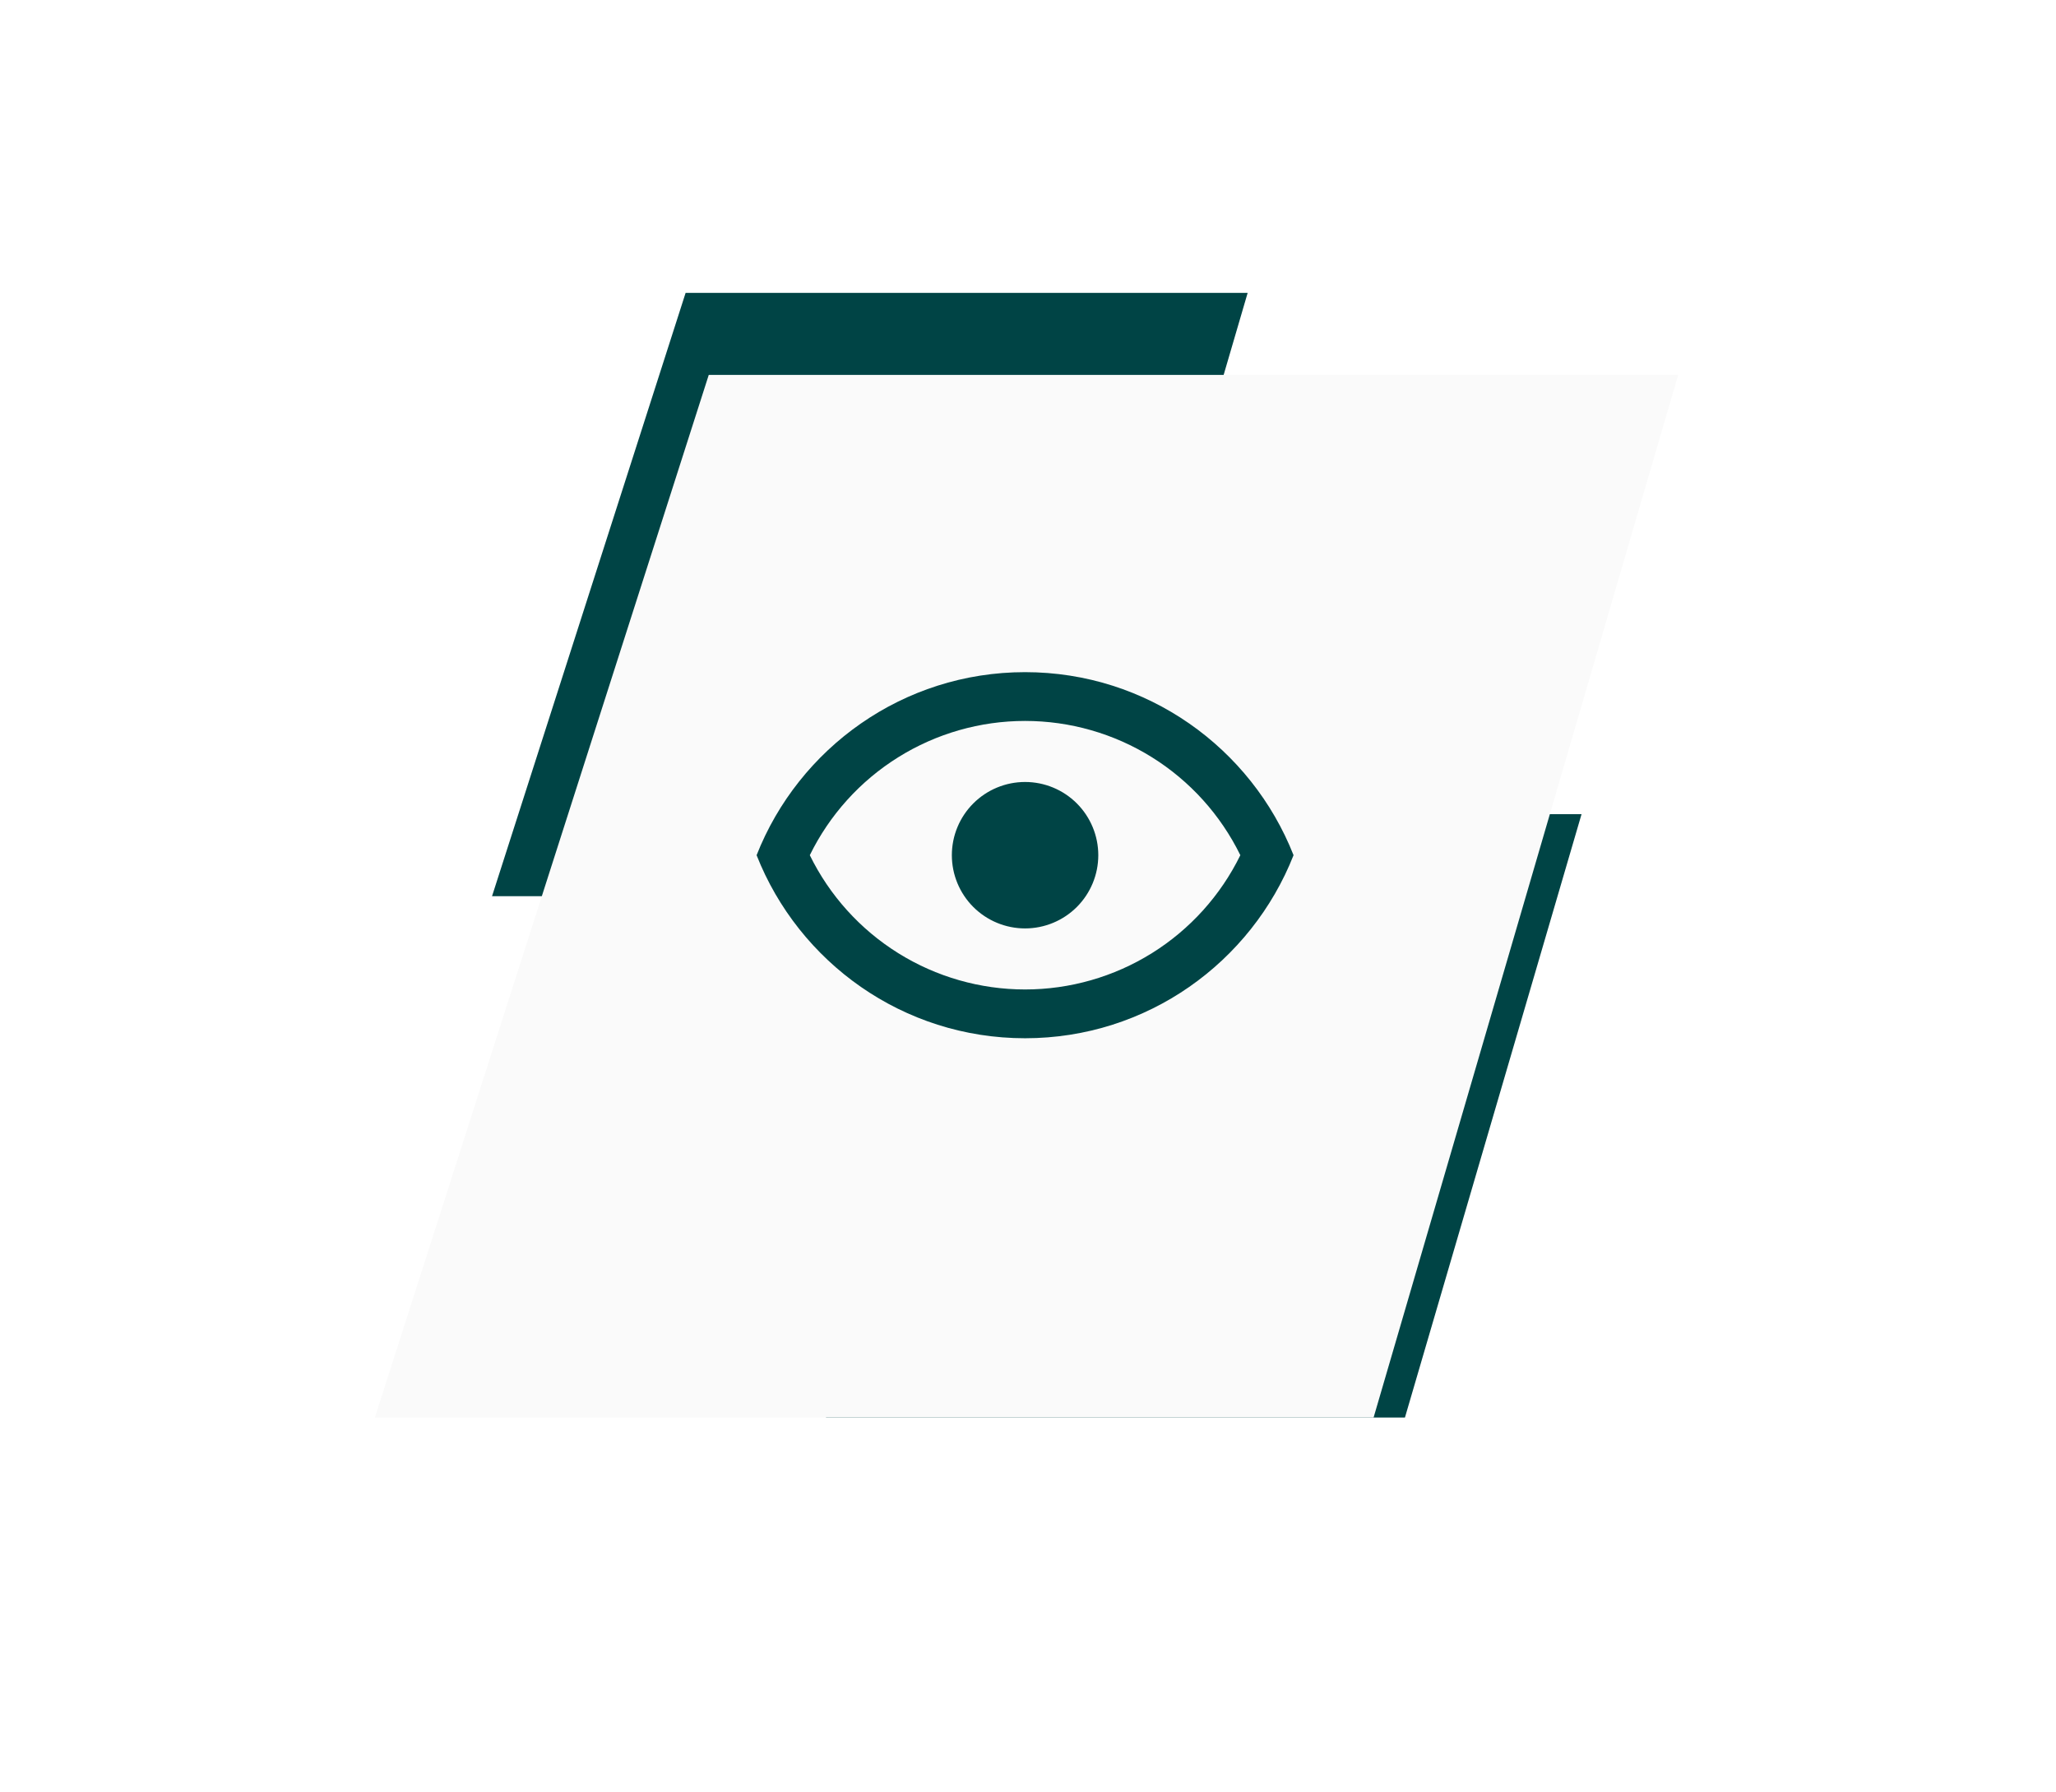
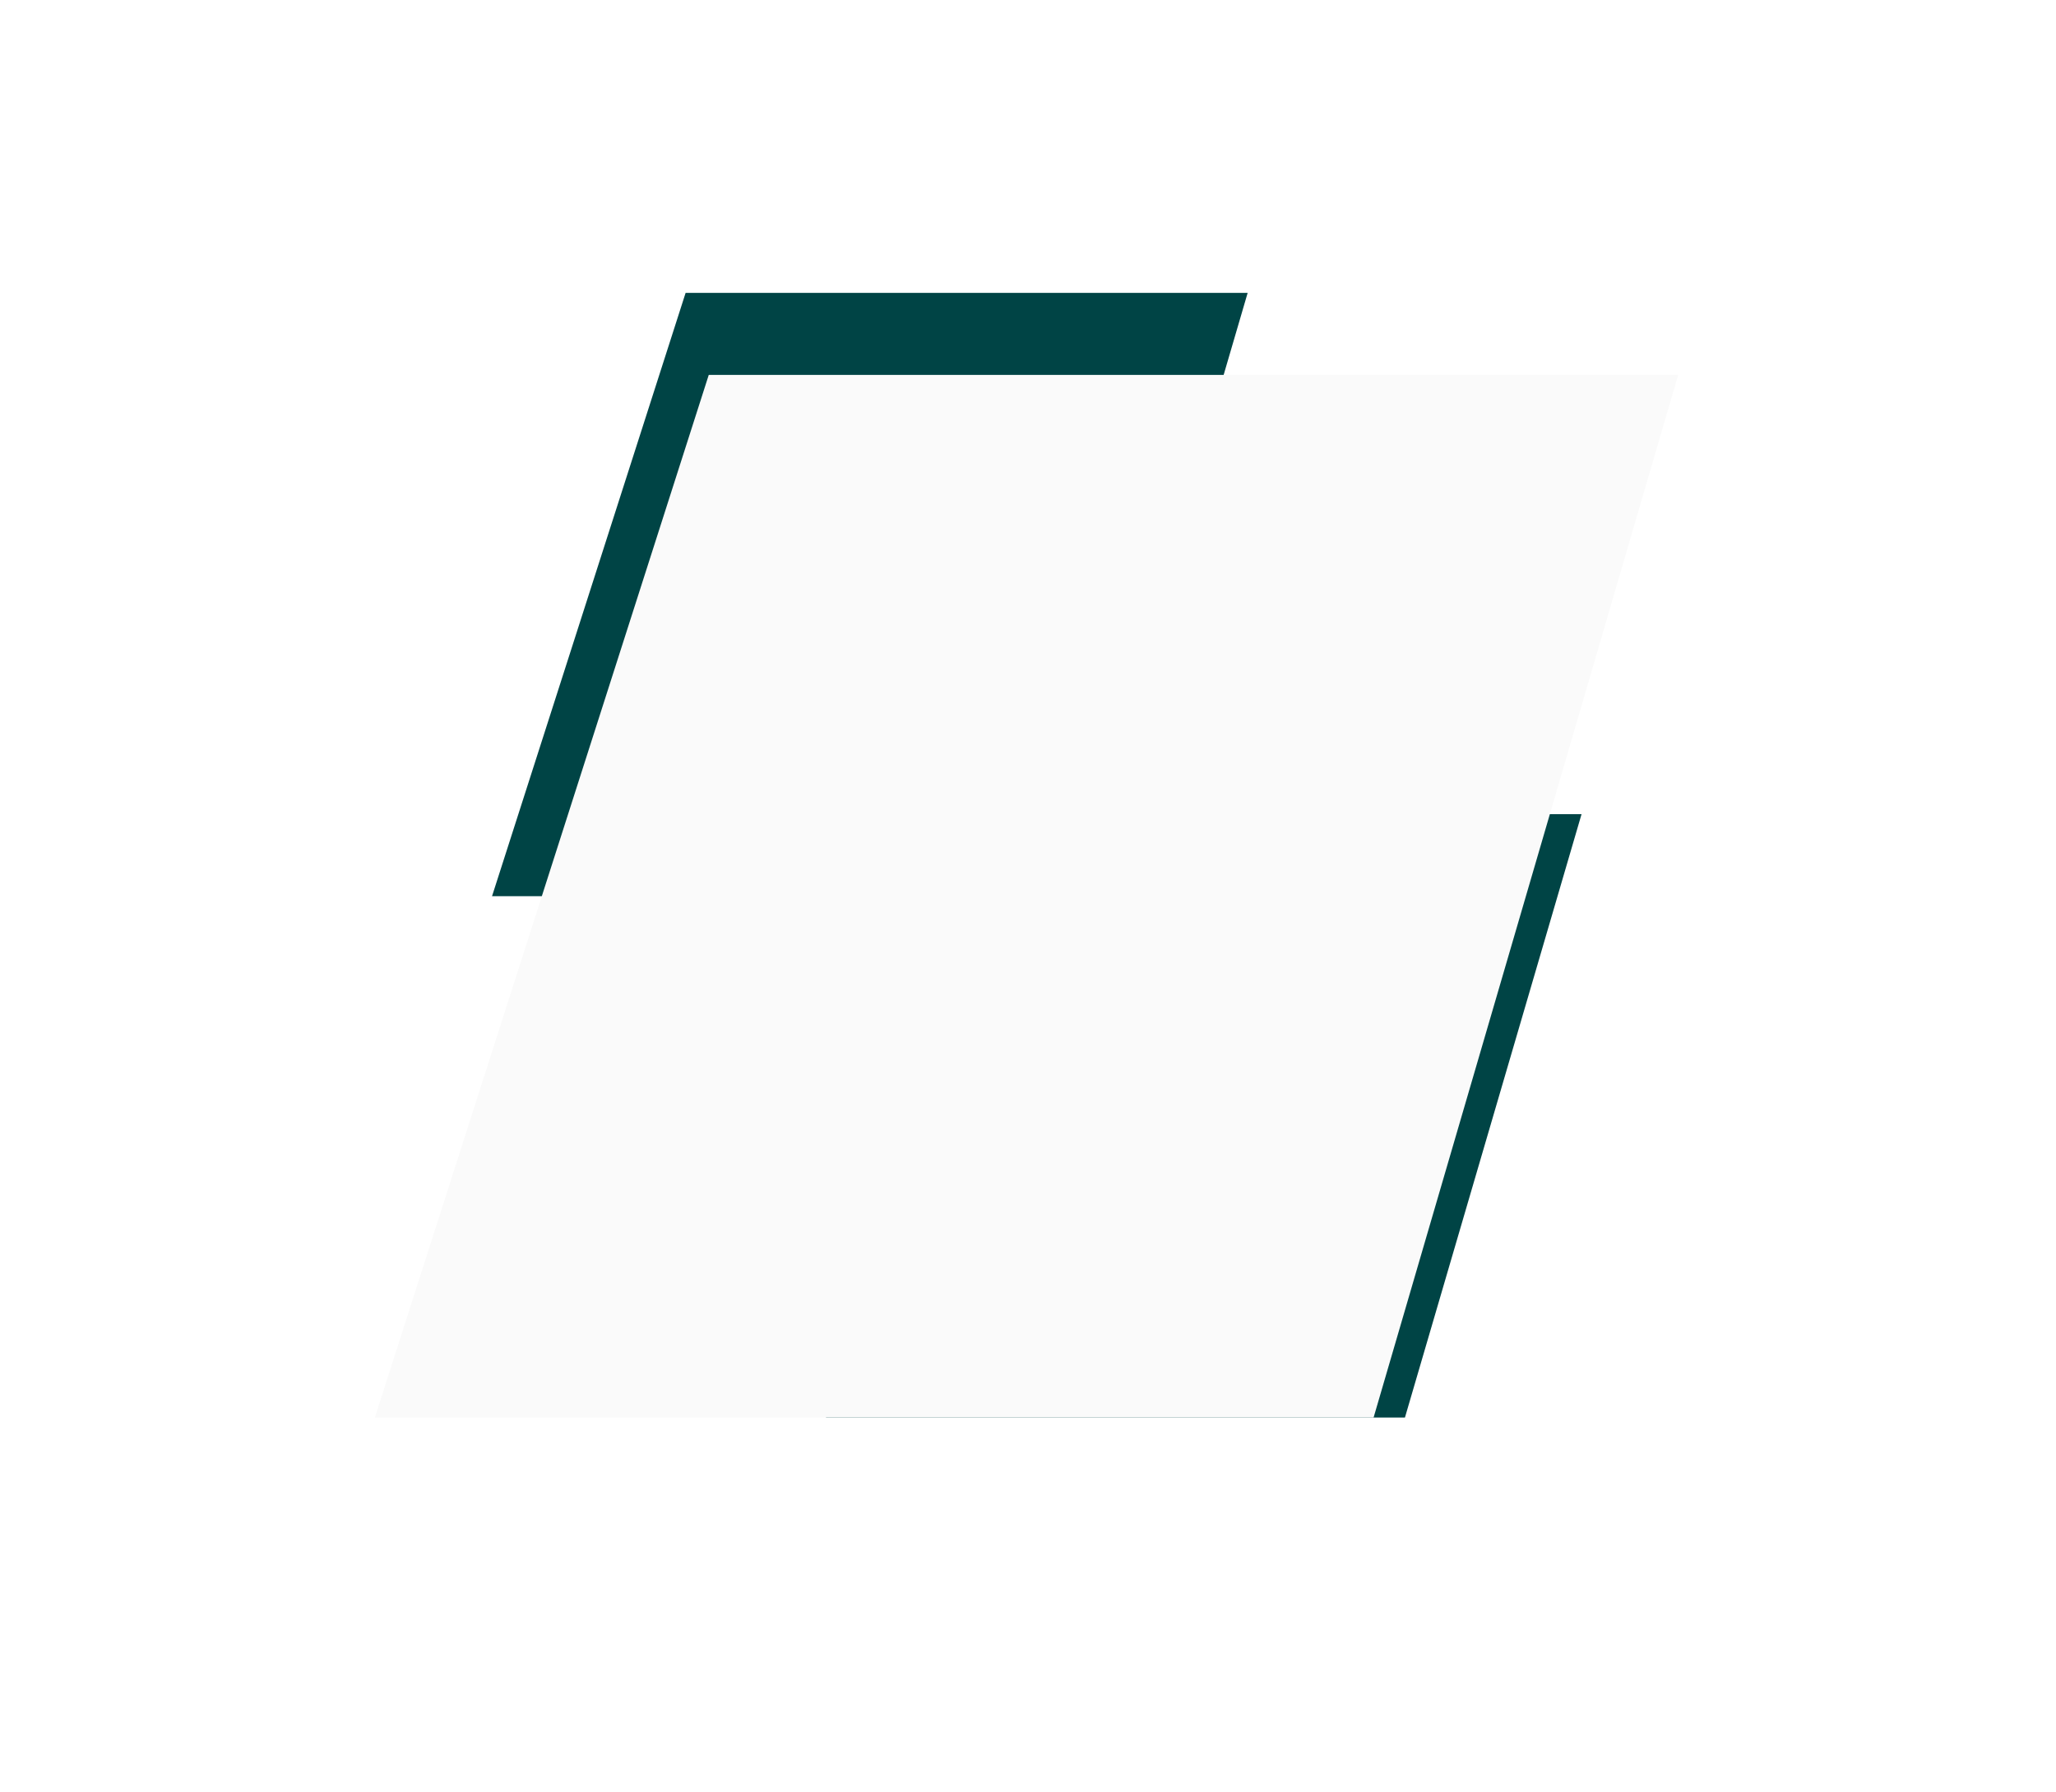
<svg xmlns="http://www.w3.org/2000/svg" width="351" height="306" viewBox="0 0 351 306" fill="none">
  <path d="M213 50H117.047L84 153H182.852L213 50Z" fill="#004445" />
  <path d="M270 139H174.047L141 242H239.852L270 139Z" fill="#004445" />
  <g filter="url(#filter0_d_2_21532)">
    <path d="M286.5 57H121L64 235H234.5L286.5 57Z" fill="#FAFAFA" />
  </g>
-   <path d="M175 133.5C178.316 133.5 181.495 134.817 183.839 137.161C186.183 139.505 187.5 142.685 187.5 146C187.5 149.315 186.183 152.495 183.839 154.839C181.495 157.183 178.316 158.5 175 158.5C171.685 158.5 168.506 157.183 166.161 154.839C163.817 152.495 162.5 149.315 162.5 146C162.5 142.685 163.817 139.505 166.161 137.161C168.506 134.817 171.685 133.5 175 133.5ZM175 114.75C195.834 114.75 213.625 127.708 220.834 146C213.625 164.292 195.834 177.25 175 177.25C154.167 177.25 136.375 164.292 129.167 146C136.375 127.708 154.167 114.75 175 114.75ZM138.25 146C141.618 152.876 146.847 158.67 153.344 162.722C159.841 166.774 167.344 168.922 175 168.922C182.657 168.922 190.16 166.774 196.657 162.722C203.153 158.67 208.383 152.876 211.75 146C208.383 139.124 203.153 133.33 196.657 129.278C190.16 125.226 182.657 123.078 175 123.078C167.344 123.078 159.841 125.226 153.344 129.278C146.847 133.33 141.618 139.124 138.25 146Z" fill="#004445" />
  <defs>
    <filter id="filter0_d_2_21532" x="0" y="0" width="350.5" height="306" filterUnits="userSpaceOnUse" color-interpolation-filters="sRGB">
      <feFlood flood-opacity="0" result="BackgroundImageFix" />
      <feColorMatrix in="SourceAlpha" type="matrix" values="0 0 0 0 0 0 0 0 0 0 0 0 0 0 0 0 0 0 127 0" result="hardAlpha" />
      <feOffset dy="7" />
      <feGaussianBlur stdDeviation="32" />
      <feColorMatrix type="matrix" values="0 0 0 0 0 0 0 0 0 0 0 0 0 0 0 0 0 0 0.07 0" />
      <feBlend mode="normal" in2="BackgroundImageFix" result="effect1_dropShadow_2_21532" />
      <feBlend mode="normal" in="SourceGraphic" in2="effect1_dropShadow_2_21532" result="shape" />
    </filter>
  </defs>
</svg>